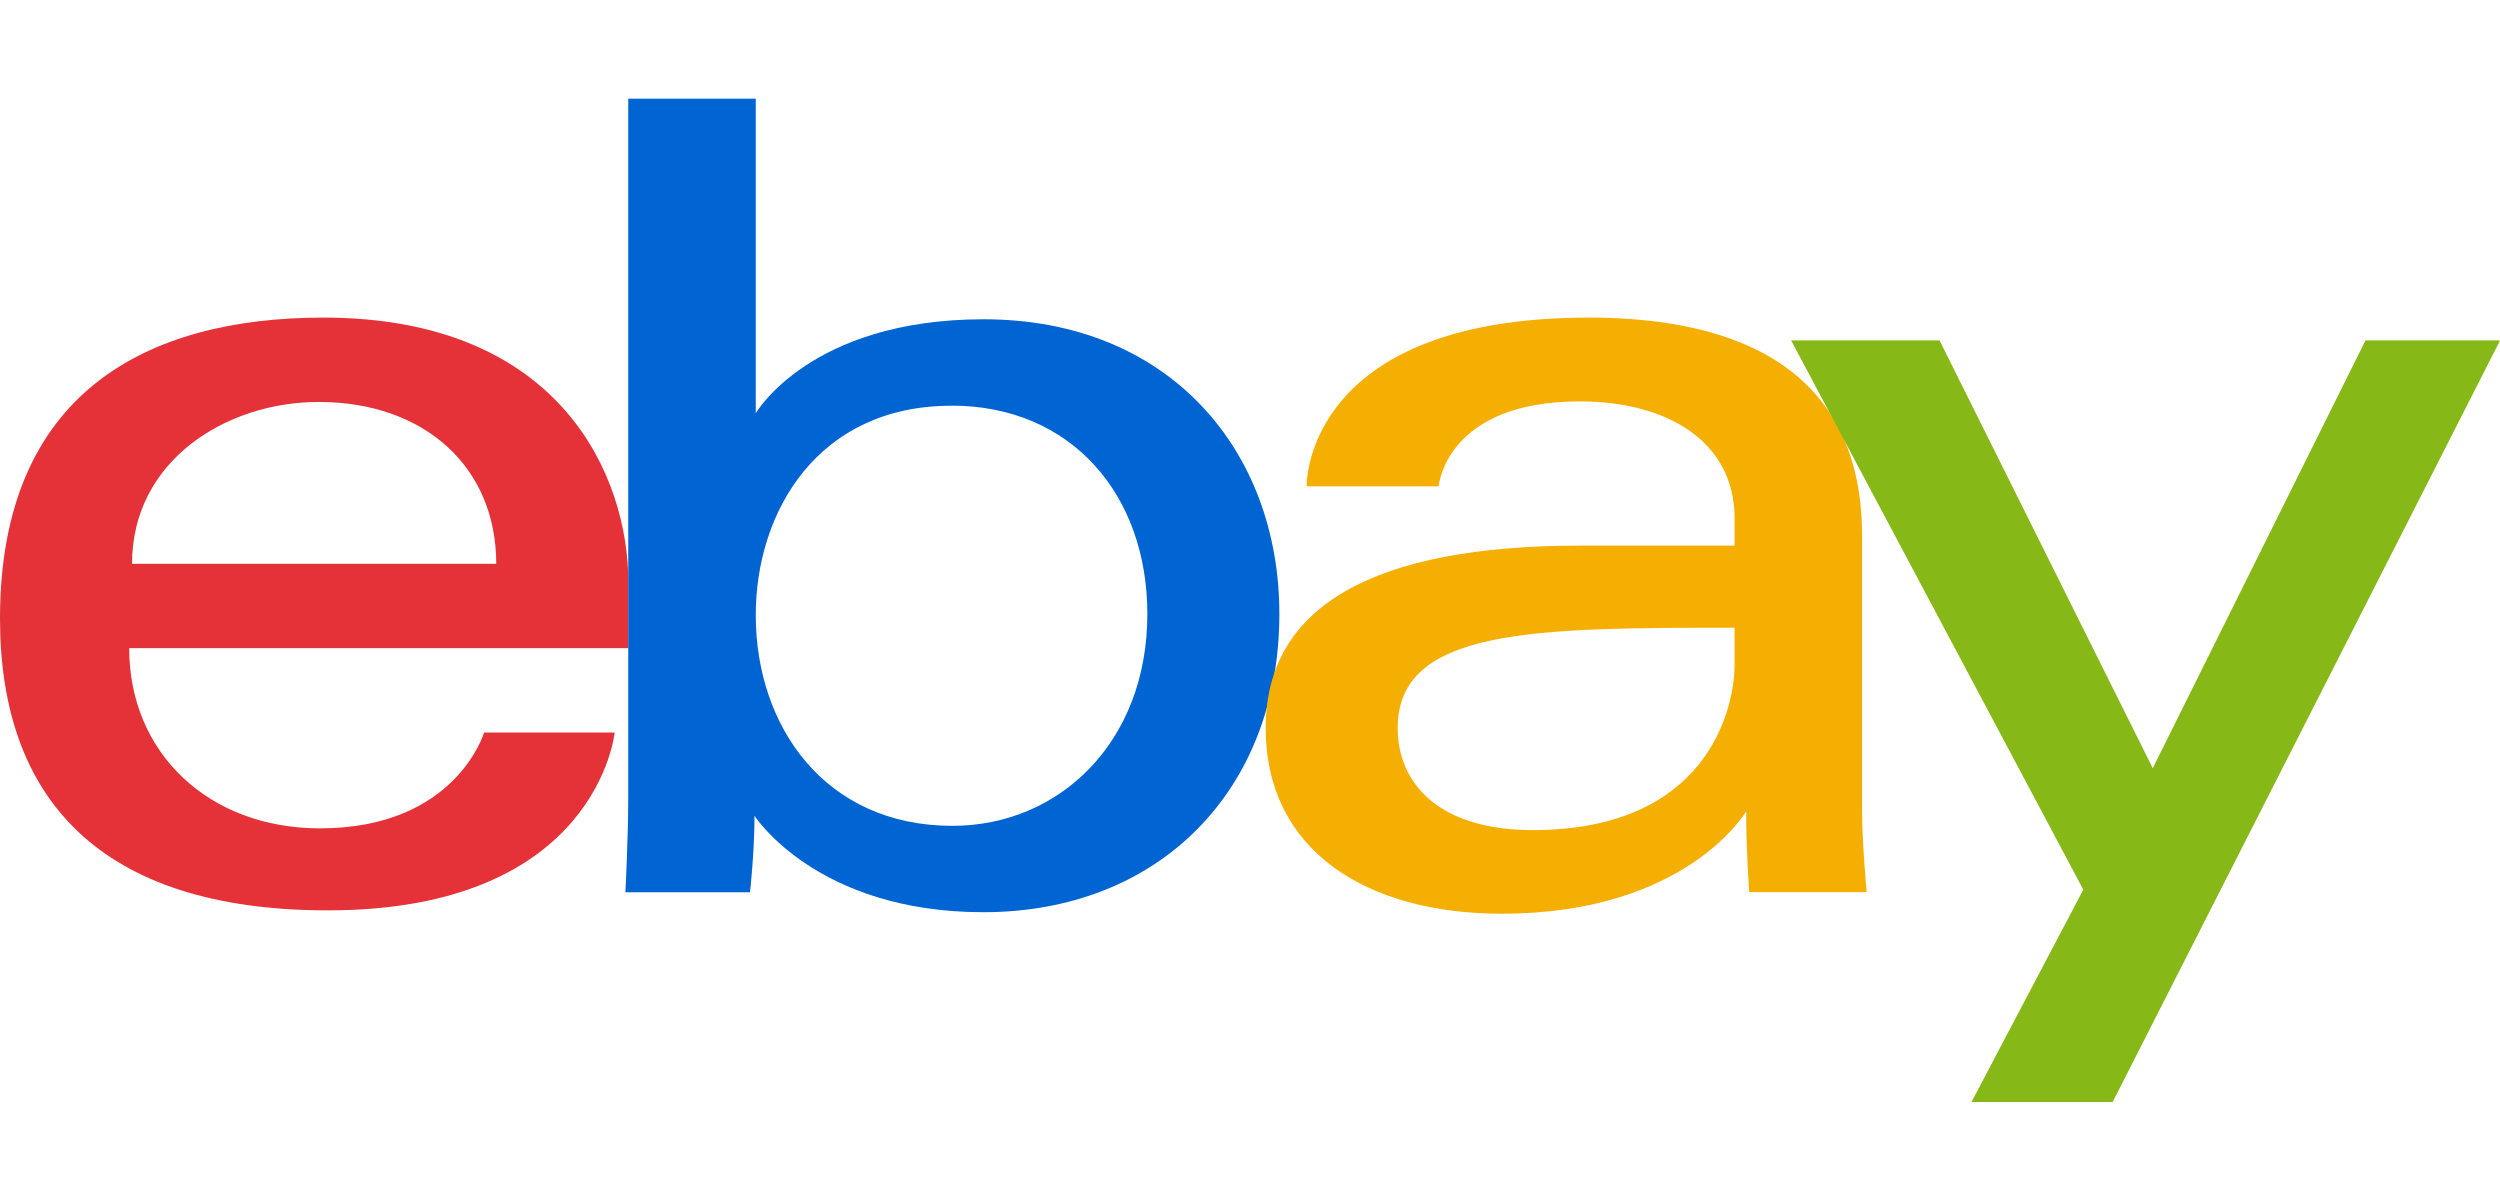
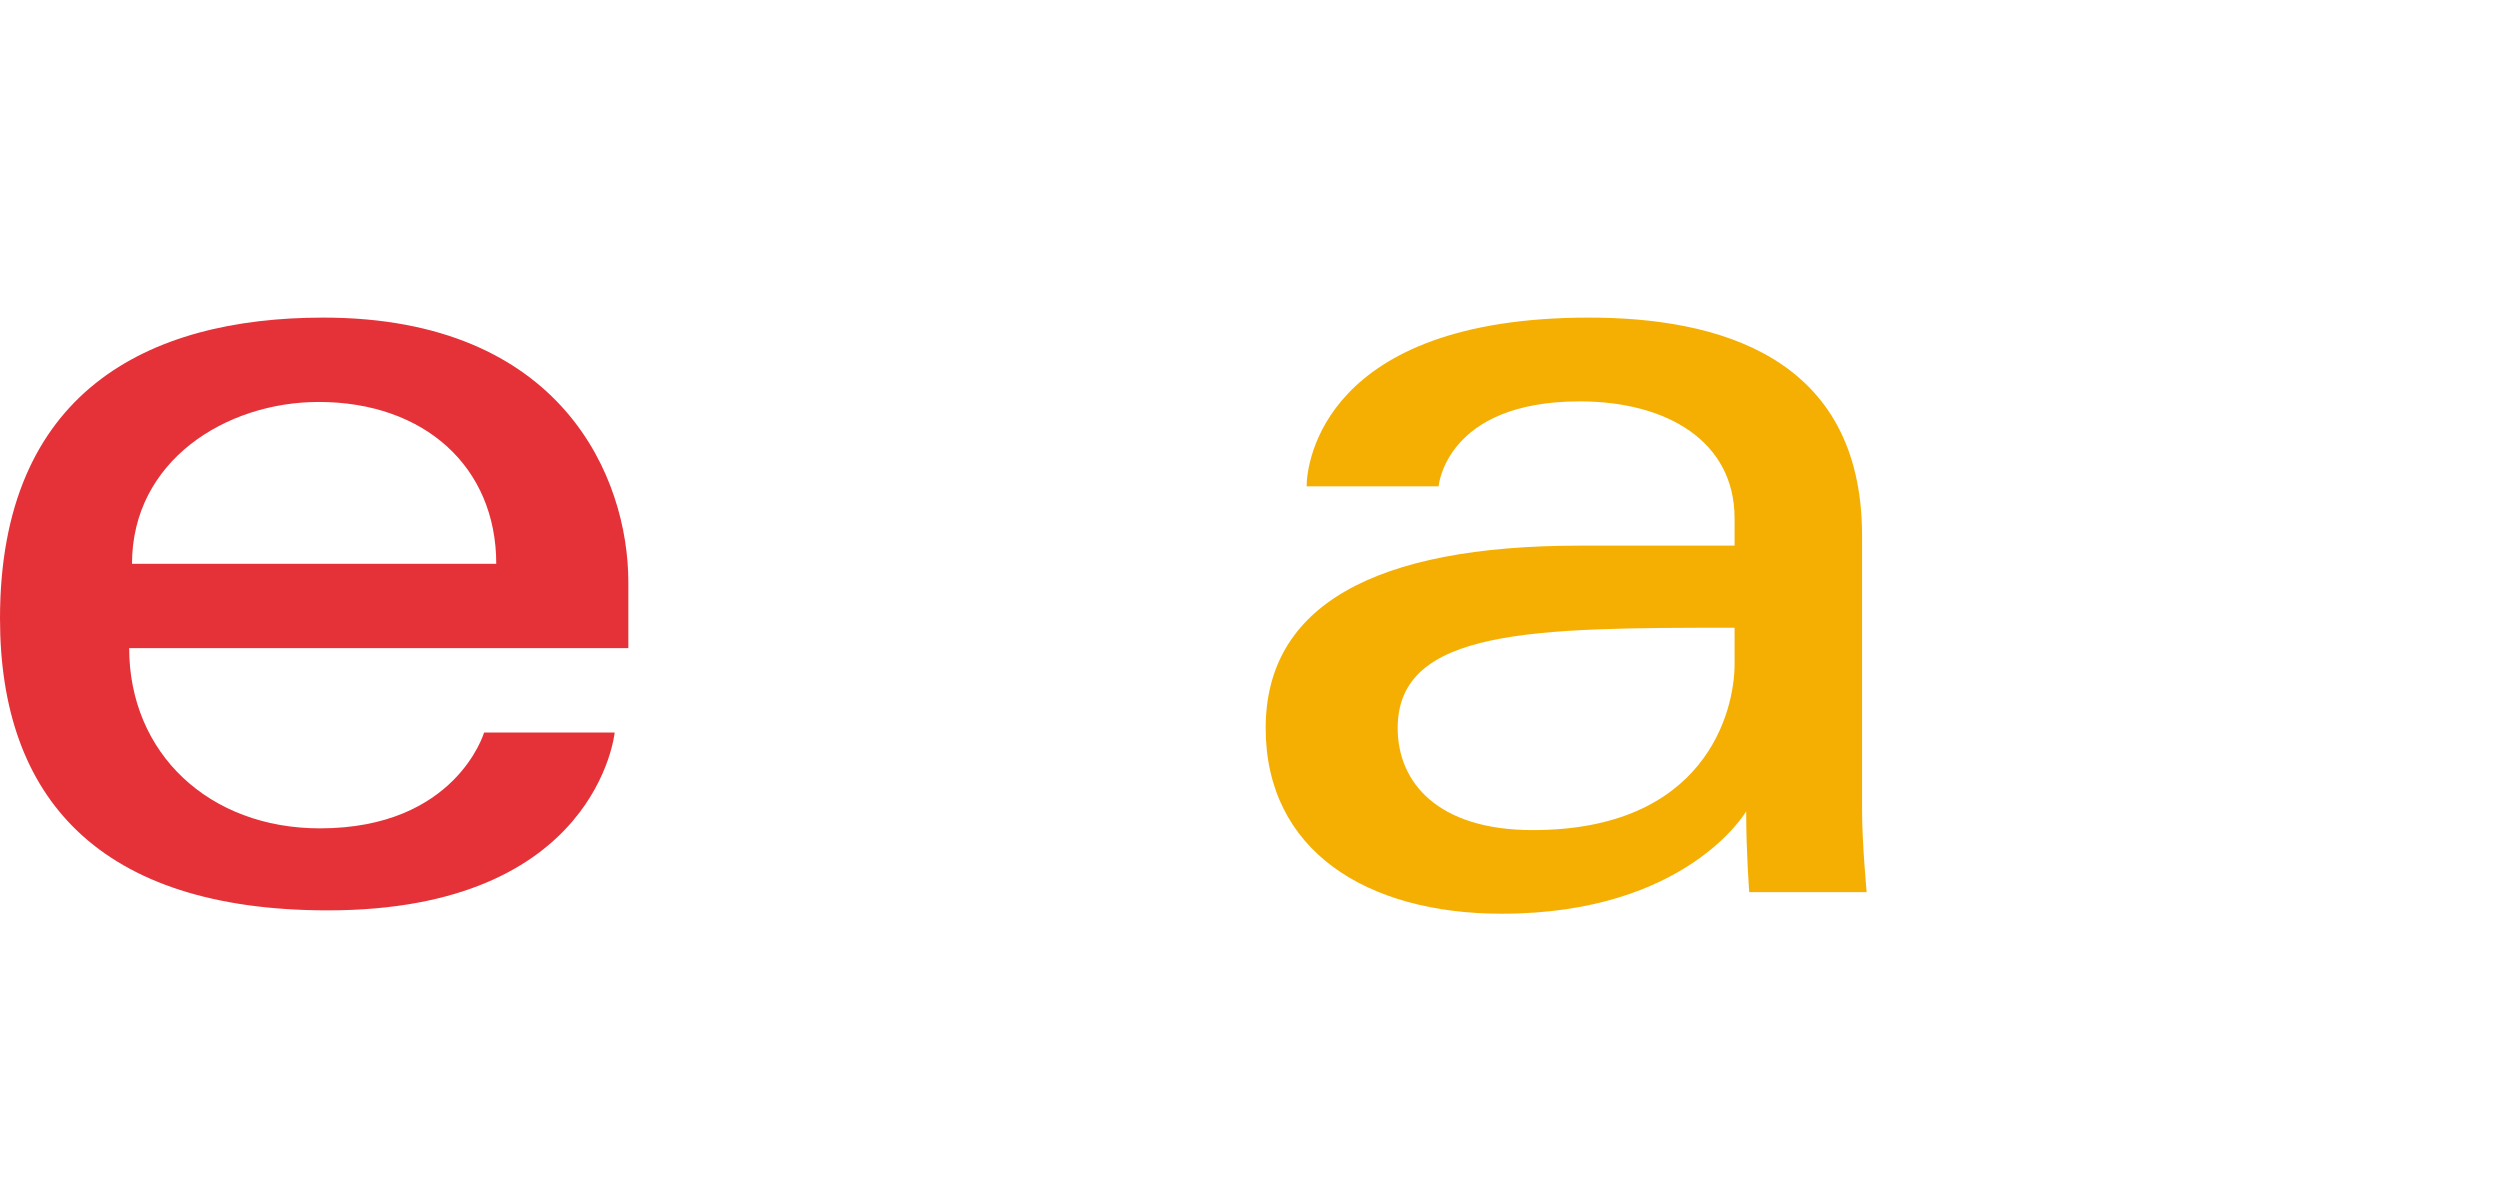
<svg xmlns="http://www.w3.org/2000/svg" width="152" height="72" viewBox="0 0 152 72" fill="none">
  <g clip-path="url(#clip0_334_755)">
    <path d="M19.657 19.31C8.933 19.31 0 23.865 0 37.607C0 48.495 6.008 55.35 19.93 55.35C36.322 55.35 37.371 44.539 37.371 44.539H29.432C29.432 44.539 27.728 50.364 19.449 50.364C12.706 50.364 7.854 45.798 7.854 39.405H38.203V35.393C38.203 29.065 34.192 19.31 19.657 19.31ZM19.378 24.439C25.796 24.439 30.172 28.38 30.172 34.281H8.026C8.026 28.014 13.74 24.439 19.378 24.439Z" fill="#E53238" />
-     <path d="M38.198 6V48.454C38.198 50.866 38.025 54.248 38.025 54.248H45.6C45.6 54.248 45.874 51.816 45.874 49.597C45.874 49.597 49.615 55.462 59.791 55.462C70.504 55.462 77.785 48.012 77.785 37.333C77.785 27.4 71.097 19.412 59.806 19.412C49.235 19.412 45.95 25.13 45.95 25.13V6H38.198ZM57.854 24.663C65.13 24.663 69.759 30.071 69.759 37.333C69.759 45.118 64.415 50.211 57.905 50.211C50.138 50.211 45.95 44.138 45.95 37.404C45.95 31.132 49.707 24.668 57.854 24.668V24.663Z" fill="#0064D2" />
    <path d="M96.605 19.31C80.477 19.31 79.442 28.156 79.442 29.568H87.468C87.468 29.568 87.889 24.404 96.052 24.404C101.355 24.404 105.462 26.836 105.462 31.508V33.174H96.052C83.559 33.174 76.953 36.835 76.953 44.265C76.953 51.694 83.058 55.554 91.306 55.554C102.547 55.554 106.167 49.333 106.167 49.333C106.167 51.806 106.354 54.243 106.354 54.243H113.493C113.493 54.243 113.214 51.222 113.214 49.287V32.575C113.214 21.616 104.387 19.31 96.605 19.31ZM105.462 38.166V40.385C105.462 43.279 103.677 50.47 93.187 50.47C87.443 50.47 84.979 47.596 84.979 44.265C84.979 38.201 93.274 38.166 105.462 38.166Z" fill="#F5AF02" />
-     <path d="M108.895 20.696H117.924L130.888 46.707L143.822 20.696H152.005L128.45 67H119.866L126.665 54.091L108.9 20.696H108.895Z" fill="#86B817" />
  </g>
  <defs>
    <clipPath id="clip0_334_755">
      <rect width="152" height="61" fill="white" transform="translate(0 6)" />
    </clipPath>
  </defs>
</svg>